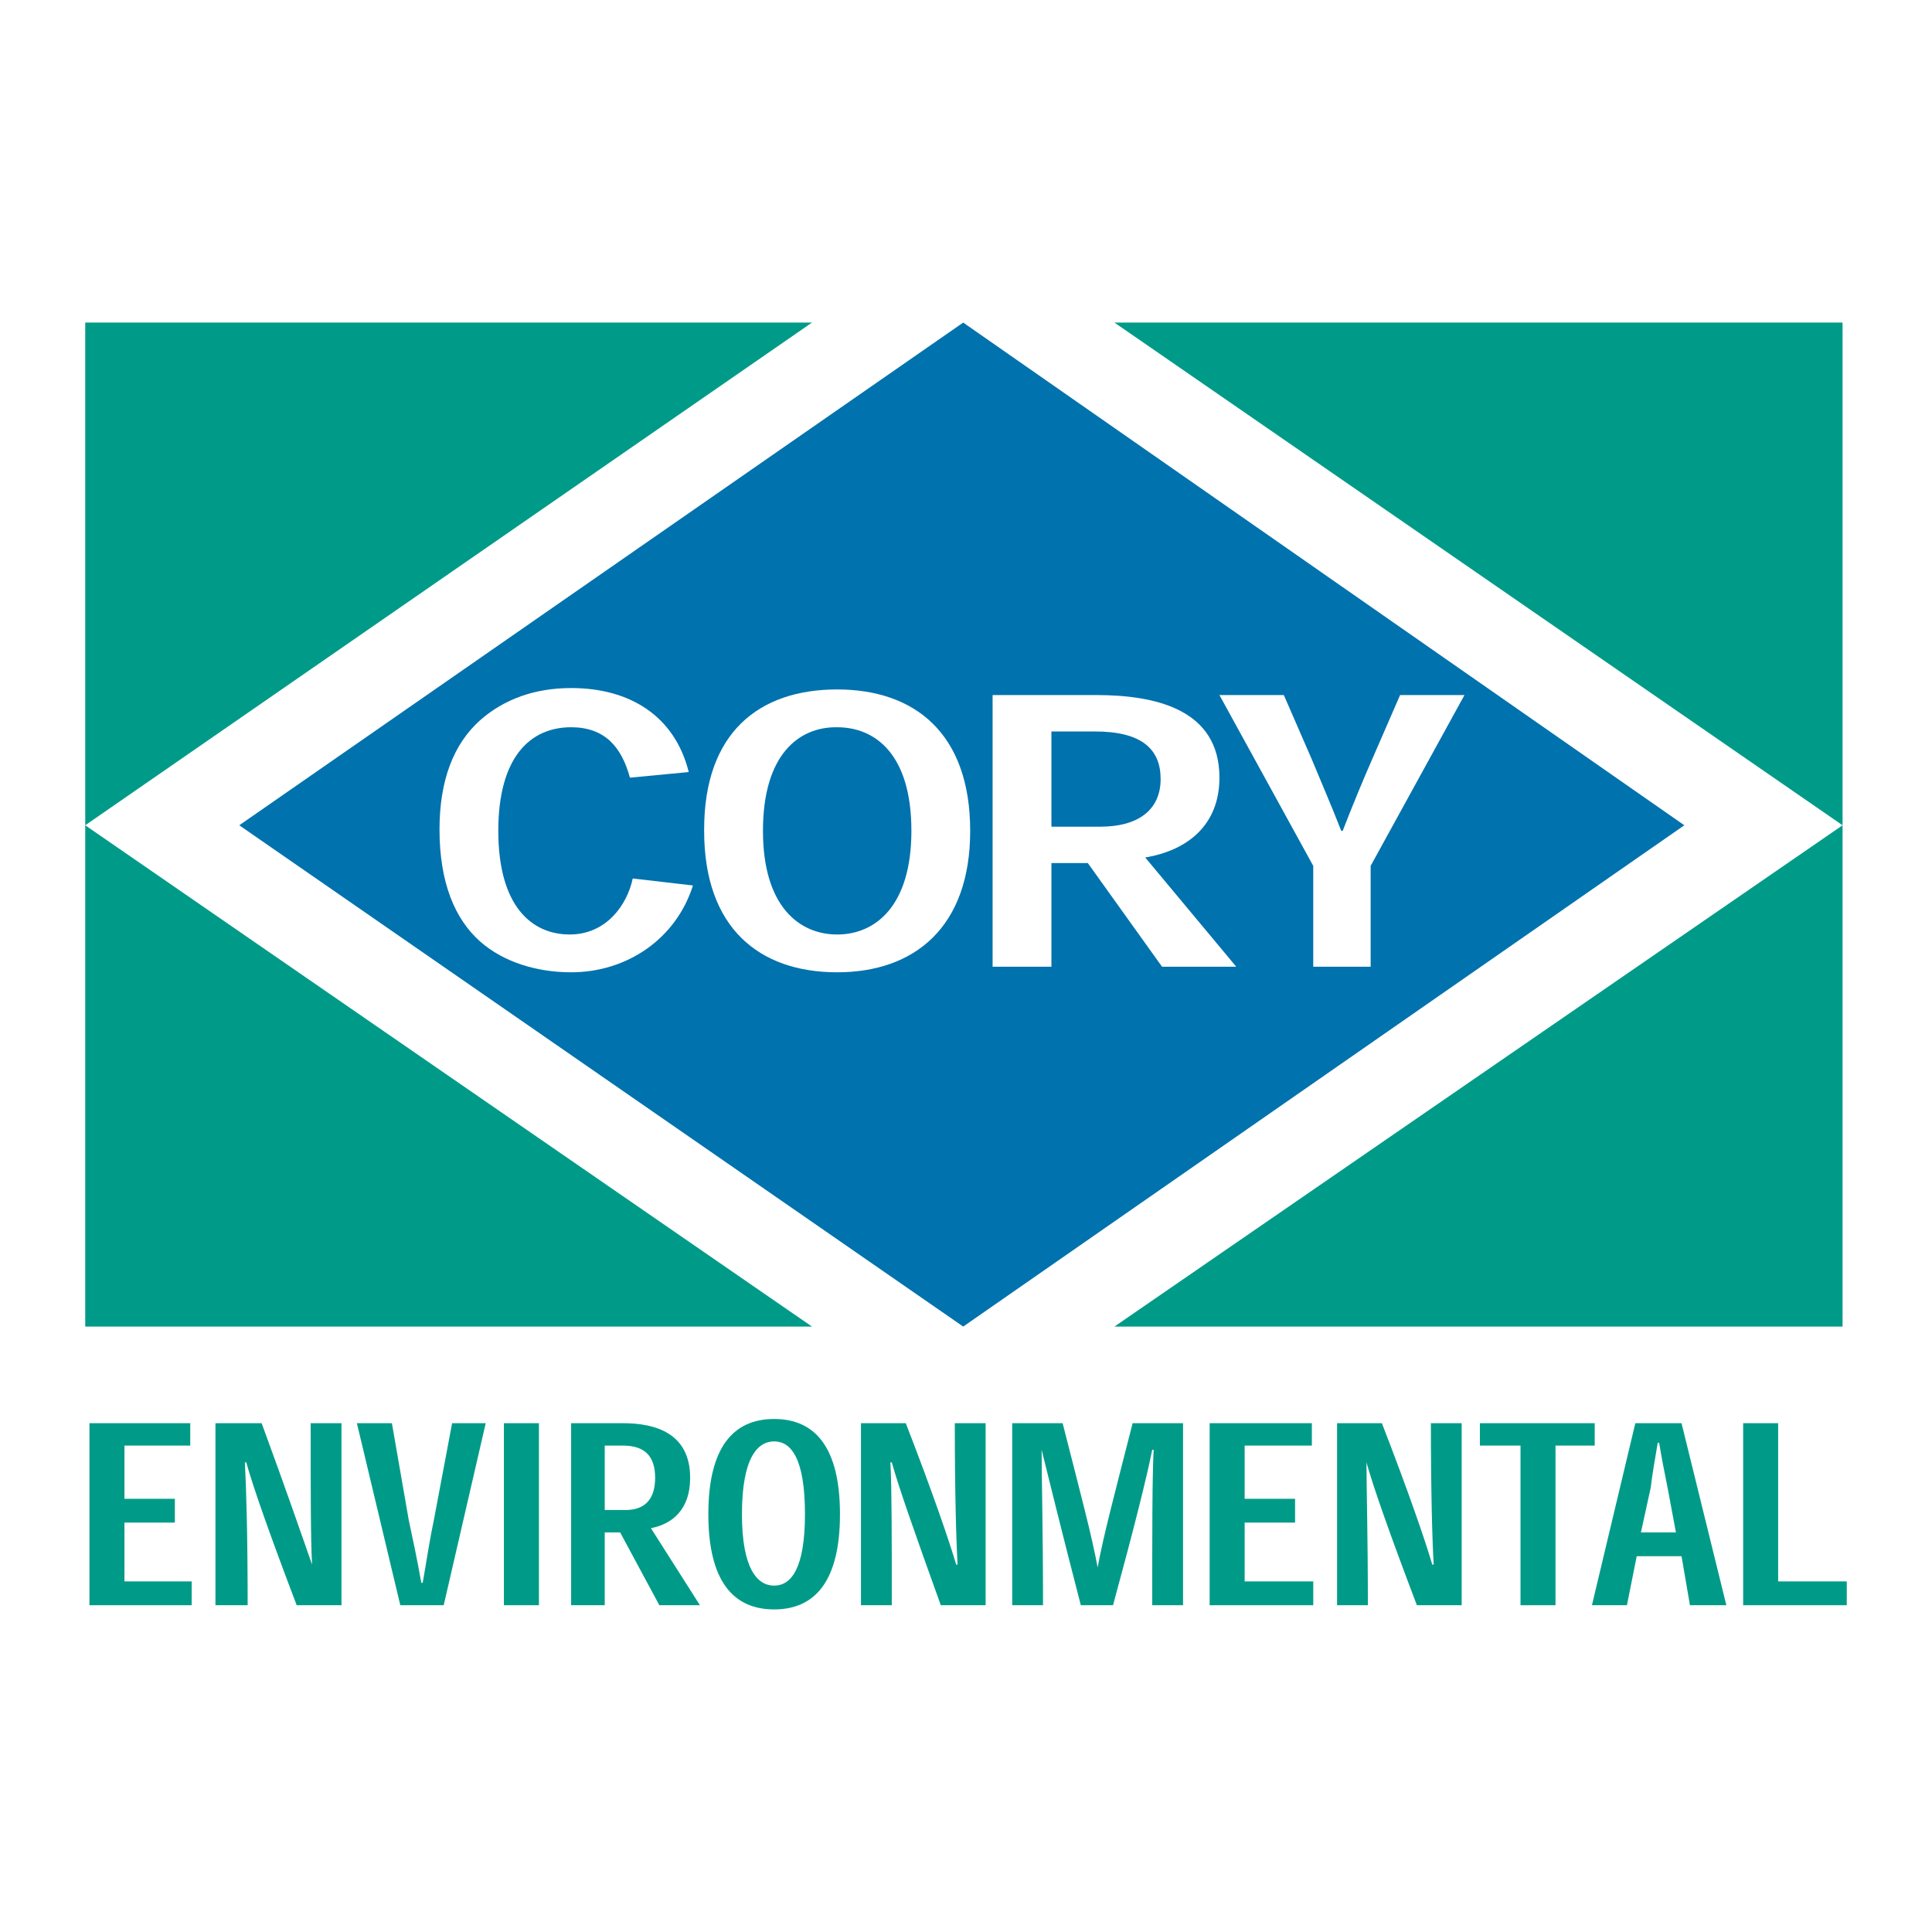
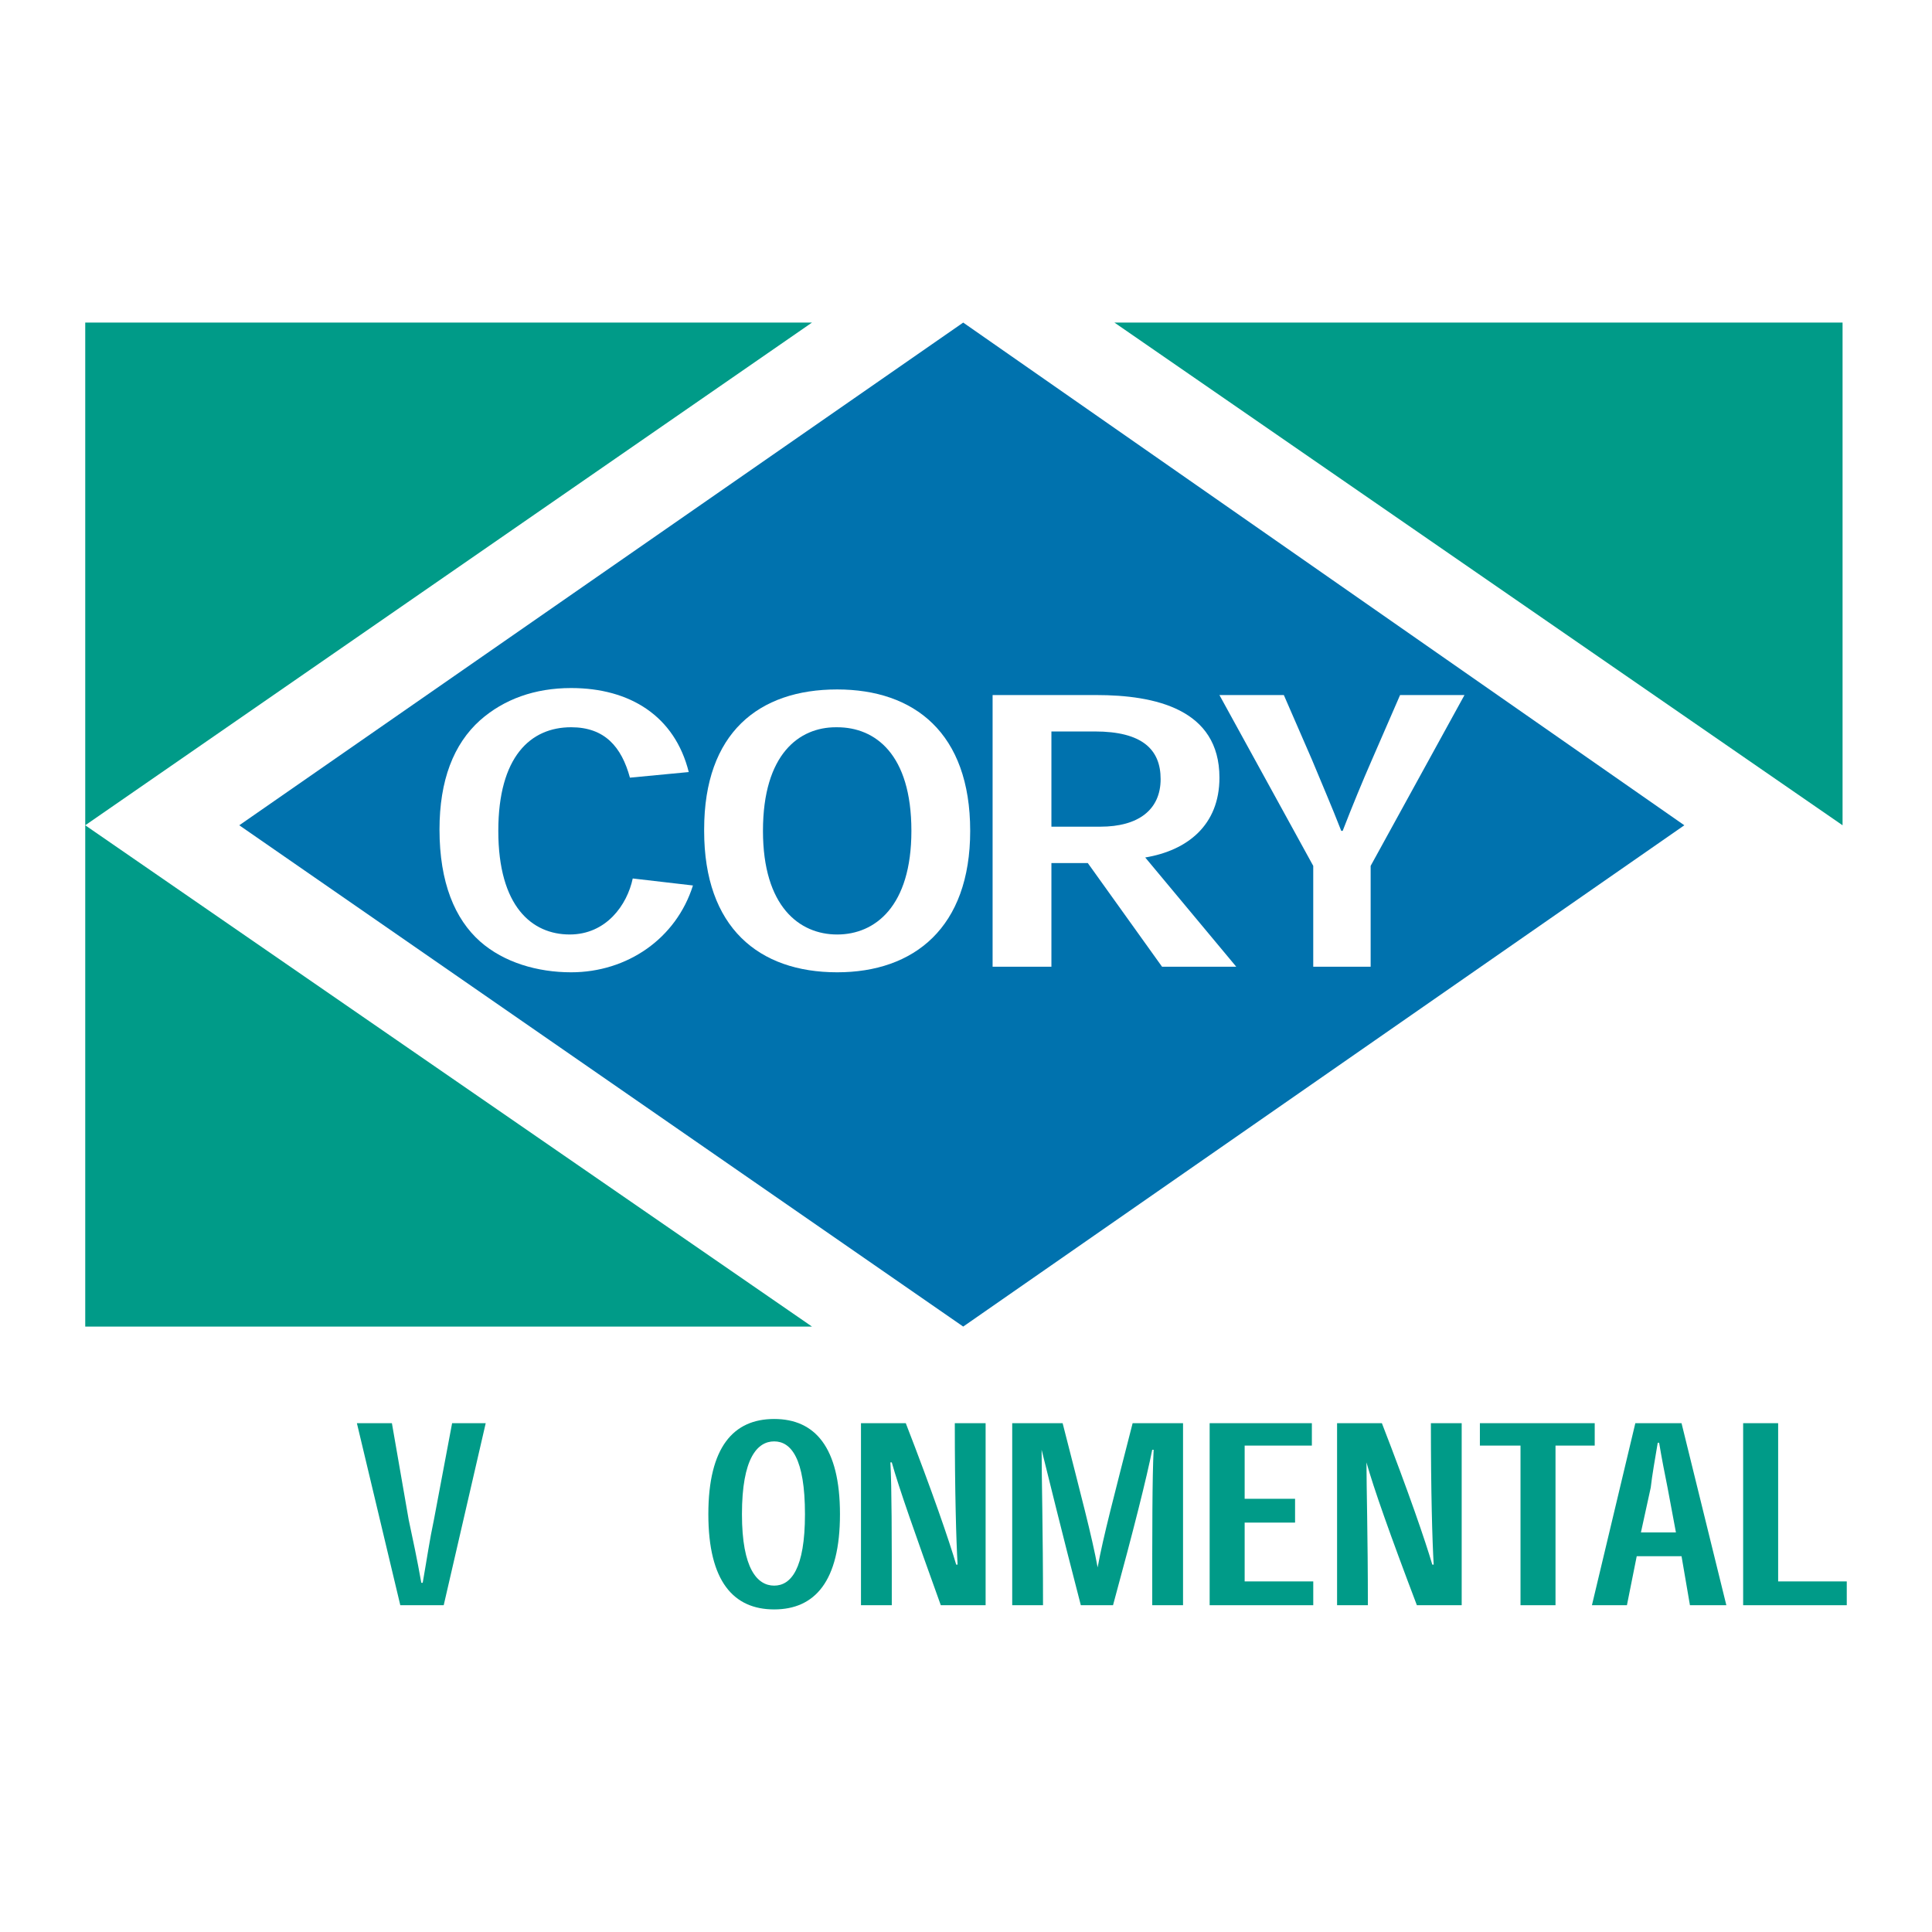
<svg xmlns="http://www.w3.org/2000/svg" version="1.0" id="Layer_1" x="0px" y="0px" width="192.756px" height="192.756px" viewBox="0 0 192.756 192.756" enable-background="new 0 0 192.756 192.756" xml:space="preserve">
  <g>
    <polygon fill-rule="evenodd" clip-rule="evenodd" fill="#FFFFFF" points="0,0 192.756,0 192.756,192.756 0,192.756 0,0  " />
    <polygon fill-rule="evenodd" clip-rule="evenodd" fill="#0072AE" points="23.872,82.338 96.099,32.184 168.046,82.338    96.099,132.352 23.872,82.338  " />
-     <polygon fill-rule="evenodd" clip-rule="evenodd" fill="#009B88" points="17.445,149.535 17.445,151.91 12.416,151.91    12.416,157.778 19.122,157.778 19.122,160.153 8.923,160.153 8.923,141.991 18.981,141.991 18.981,144.227 12.416,144.227    12.416,149.535 17.445,149.535  " />
-     <path fill-rule="evenodd" clip-rule="evenodd" fill="#009B88" d="M31.136,156.102c-0.14-2.375-0.14-7.265-0.14-14.11h3.074v18.162   H29.6c-2.655-6.985-4.331-11.735-5.03-14.25h-0.14c0.14,2.515,0.279,7.265,0.279,14.25h-3.213v-18.162h4.61   C28.622,148.837,30.298,153.727,31.136,156.102L31.136,156.102L31.136,156.102z" />
    <path fill-rule="evenodd" clip-rule="evenodd" fill="#009B88" d="M42.173,157.918c0.419-2.375,0.698-4.331,1.118-6.287l1.816-9.64   h3.353l-4.191,18.162h-4.331l-4.331-18.162h3.493l1.676,9.64c0.419,1.956,0.838,3.912,1.258,6.287H42.173L42.173,157.918z" />
-     <polygon fill-rule="evenodd" clip-rule="evenodd" fill="#009B88" points="50.275,141.991 53.768,141.991 53.768,160.153    50.275,160.153 50.275,141.991  " />
-     <path fill-rule="evenodd" clip-rule="evenodd" fill="#009B88" d="M60.334,150.653v-6.427h1.816c2.235,0,3.213,1.118,3.213,3.214   c0,2.234-1.118,3.213-2.934,3.213H60.334L60.334,150.653z M64.944,152.47c2.096-0.42,3.912-1.816,3.912-5.029   c0-4.471-3.493-5.449-6.706-5.449h-5.169v18.162h3.353v-7.265h1.537l3.912,7.265h4.051L64.944,152.47L64.944,152.47z" />
    <path fill-rule="evenodd" clip-rule="evenodd" fill="#009B88" d="M77.238,143.808c1.677,0,3.074,1.677,3.074,7.265   c0,5.448-1.397,7.125-3.074,7.125c-1.676,0-3.213-1.677-3.213-7.125C74.025,145.484,75.562,143.808,77.238,143.808L77.238,143.808   L77.238,143.808z M70.672,151.072c0,6.706,2.515,9.5,6.566,9.5c4.052,0,6.566-2.794,6.566-9.5s-2.515-9.5-6.566-9.5   C73.187,141.572,70.672,144.366,70.672,151.072L70.672,151.072L70.672,151.072z" />
    <path fill-rule="evenodd" clip-rule="evenodd" fill="#009B88" d="M95.54,156.102c-0.14-2.375-0.279-7.265-0.279-14.11h3.074v18.162   h-4.471c-2.515-6.985-4.191-11.735-4.89-14.25h-0.14c0.14,2.515,0.14,7.265,0.14,14.25H85.9v-18.162h4.47   c2.655,6.846,4.331,11.735,5.029,14.11H95.54L95.54,156.102z" />
    <path fill-rule="evenodd" clip-rule="evenodd" fill="#009B88" d="M109.511,156.381c0.559-3.073,1.676-7.265,3.492-14.39h5.029   v18.162h-3.074c0-7.544,0-12.713,0.141-15.508h-0.141c-0.559,2.795-1.815,7.824-3.911,15.508h-3.213   c-1.956-7.544-3.214-12.713-3.912-15.508l0,0c0,2.795,0.14,7.964,0.14,15.508h-3.073v-18.162h5.029   C107.834,149.116,108.951,153.308,109.511,156.381L109.511,156.381L109.511,156.381z" />
    <polygon fill-rule="evenodd" clip-rule="evenodd" fill="#009B88" points="129.209,149.535 129.209,151.91 124.179,151.91    124.179,157.778 131.024,157.778 131.024,160.153 120.687,160.153 120.687,141.991 130.885,141.991 130.885,144.227    124.179,144.227 124.179,149.535 129.209,149.535  " />
    <path fill-rule="evenodd" clip-rule="evenodd" fill="#009B88" d="M143.039,156.102c-0.14-2.375-0.279-7.265-0.279-14.11h3.073   v18.162h-4.471c-2.654-6.985-4.33-11.735-5.029-14.25l0,0c0,2.515,0.14,7.265,0.14,14.25h-3.073v-18.162h4.471   c2.654,6.846,4.331,11.735,5.029,14.11H143.039L143.039,156.102z" />
    <polygon fill-rule="evenodd" clip-rule="evenodd" fill="#009B88" points="159.105,144.227 155.193,144.227 155.193,160.153    151.701,160.153 151.701,144.227 147.649,144.227 147.649,141.991 159.105,141.991 159.105,144.227  " />
    <path fill-rule="evenodd" clip-rule="evenodd" fill="#009B88" d="M167.208,152.889h-3.492l0.978-4.471   c0.14-1.258,0.419-2.794,0.698-4.471h0.14c0.279,1.677,0.56,3.073,0.839,4.471L167.208,152.889L167.208,152.889z M167.767,155.264   l0.839,4.89h3.632l-4.471-18.162h-4.61l-4.33,18.162h3.492l0.978-4.89H167.767L167.767,155.264z" />
    <polygon fill-rule="evenodd" clip-rule="evenodd" fill="#009B88" points="184.252,160.153 173.914,160.153 173.914,141.991    177.406,141.991 177.406,157.778 184.252,157.778 184.252,160.153  " />
    <polygon fill-rule="evenodd" clip-rule="evenodd" fill="#009B88" points="8.504,32.184 81.011,32.184 8.504,82.338 8.504,32.184     " />
    <polygon fill-rule="evenodd" clip-rule="evenodd" fill="#009B88" points="111.187,32.184 183.833,32.184 183.833,82.338    111.187,32.184  " />
    <polygon fill-rule="evenodd" clip-rule="evenodd" fill="#009B88" points="8.504,132.352 81.011,132.352 8.504,82.338    8.504,132.352  " />
-     <polygon fill-rule="evenodd" clip-rule="evenodd" fill="#009B88" points="111.187,132.352 183.833,132.352 183.833,82.338    111.187,132.352  " />
    <path fill-rule="evenodd" clip-rule="evenodd" fill="#FFFFFF" d="M63.128,87.646c-0.559,2.654-2.654,5.588-6.287,5.588   c-3.772,0-7.125-2.793-7.125-10.338c0-7.404,3.213-10.338,7.265-10.338c3.353,0,5.029,1.956,5.868,5.029l5.868-0.559   c-1.397-5.588-5.868-8.382-11.735-8.382c-3.632,0-6.706,1.117-9.081,3.213c-2.655,2.375-4.052,6.007-4.052,10.897   c0,5.309,1.537,8.941,4.052,11.176c2.375,2.096,5.728,3.074,9.081,3.074c5.588,0,10.478-3.353,12.154-8.662L63.128,87.646   L63.128,87.646z" />
    <path fill-rule="evenodd" clip-rule="evenodd" fill="#FFFFFF" d="M70.253,82.896c0,9.64,5.448,14.11,13.271,14.11   c7.684,0,13.272-4.471,13.272-14.11c0-9.779-5.588-14.11-13.272-14.11c-7.823,0-13.271,4.331-13.271,13.97V82.896L70.253,82.896z    M83.525,72.559c3.772,0,7.405,2.654,7.405,10.338c0,7.544-3.632,10.338-7.405,10.338c-3.772,0-7.404-2.793-7.404-10.338   c0-7.684,3.632-10.338,7.265-10.338H83.525L83.525,72.559z" />
    <path fill-rule="evenodd" clip-rule="evenodd" fill="#FFFFFF" d="M114.26,85.551c4.191-0.698,7.404-3.213,7.404-7.963   c0-6.846-6.426-8.243-12.294-8.243H99.032v27.103h5.868V86.11h3.632l7.404,10.338h7.404L114.26,85.551L114.26,85.551z    M104.9,82.478v-9.5h4.33c4.75,0,6.566,1.816,6.566,4.75c0,3.073-2.235,4.75-6.008,4.75H104.9L104.9,82.478z" />
    <path fill-rule="evenodd" clip-rule="evenodd" fill="#FFFFFF" d="M146.112,69.345h-6.426l-2.794,6.426   c-0.979,2.235-1.956,4.61-2.934,7.125h-0.141c-0.978-2.515-1.955-4.75-2.934-7.125l-2.794-6.426h-6.427l9.36,17.044v10.059h5.728   V86.389L146.112,69.345L146.112,69.345z" />
  </g>
</svg>